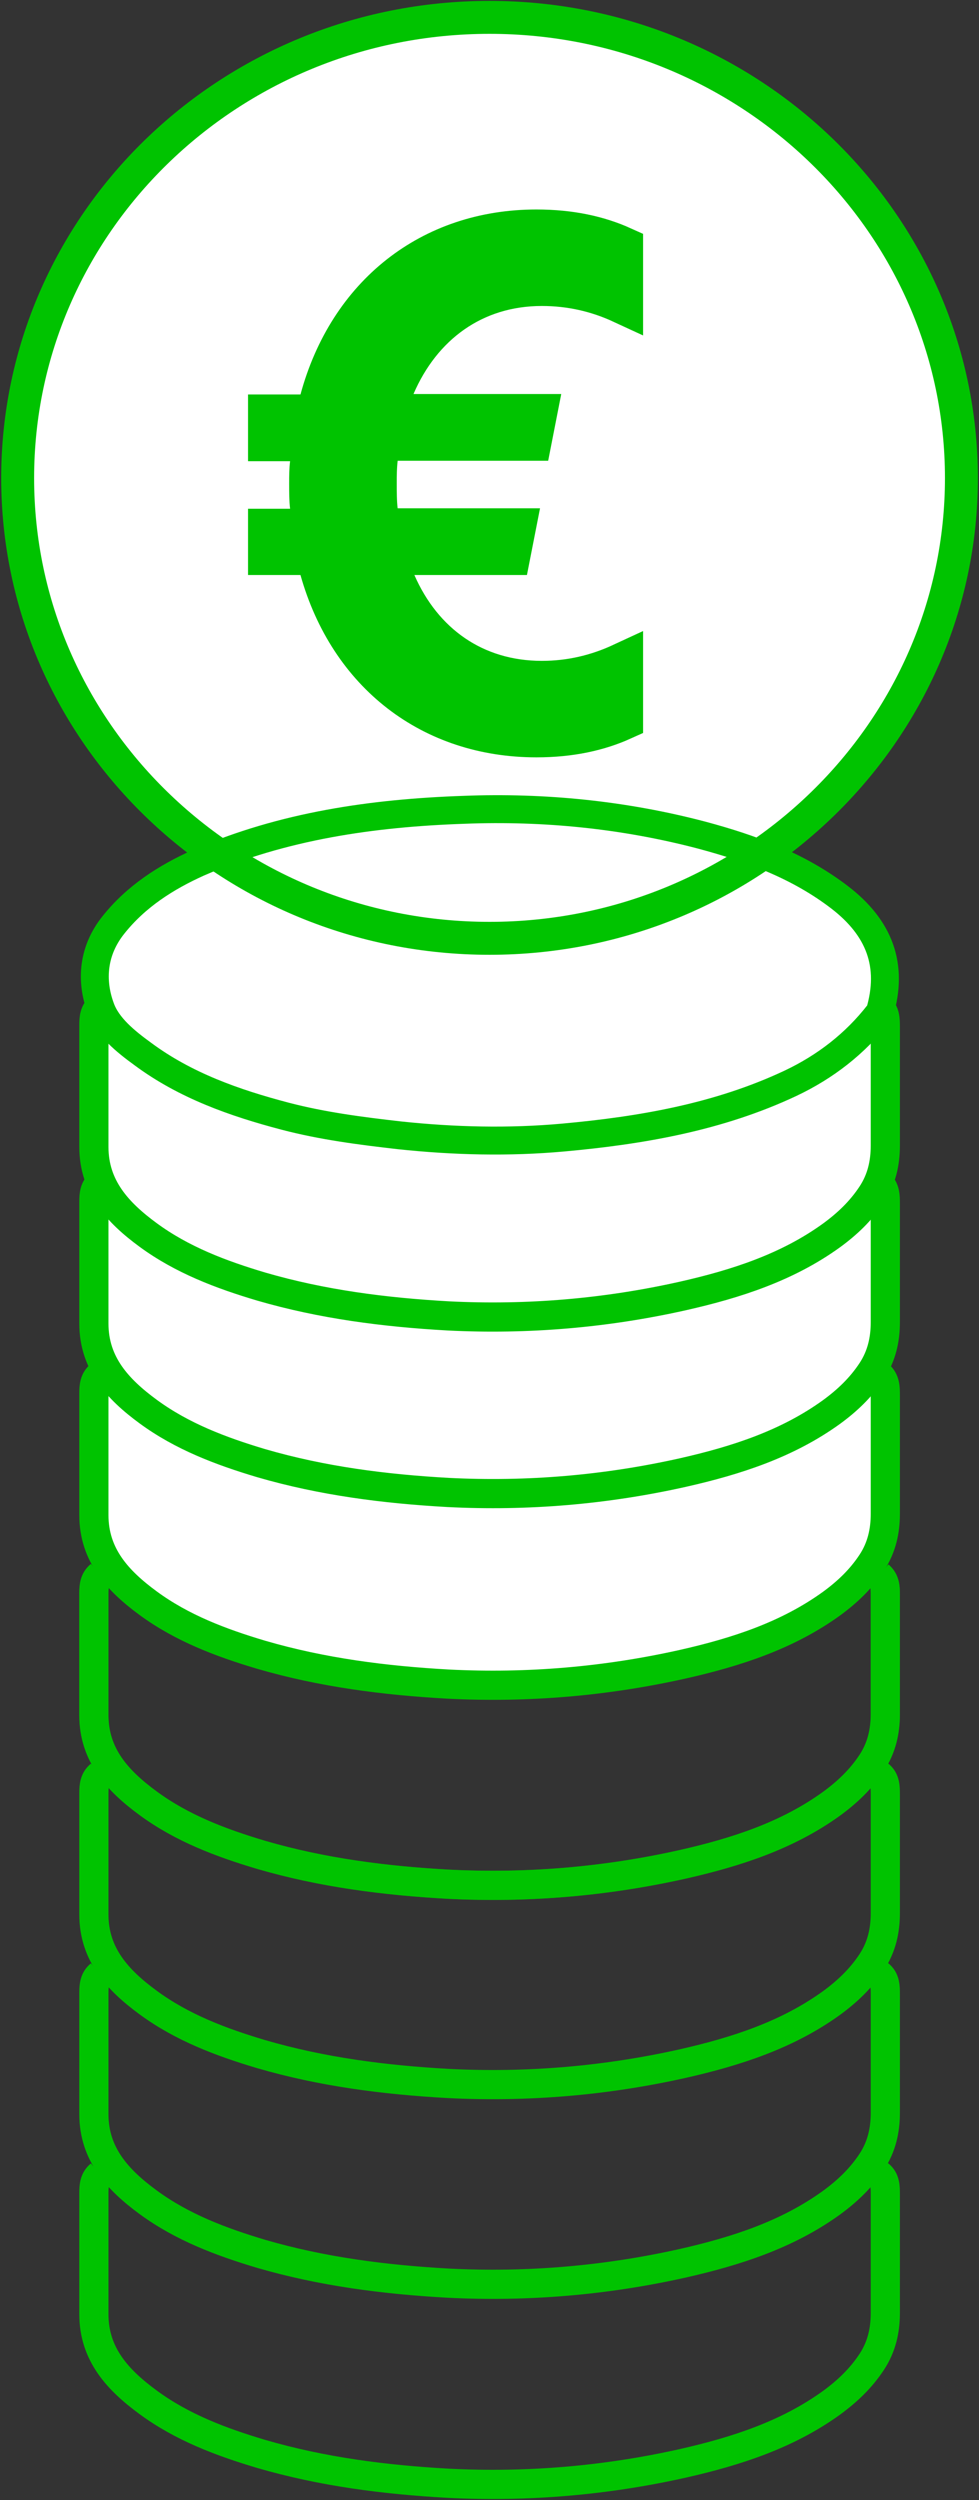
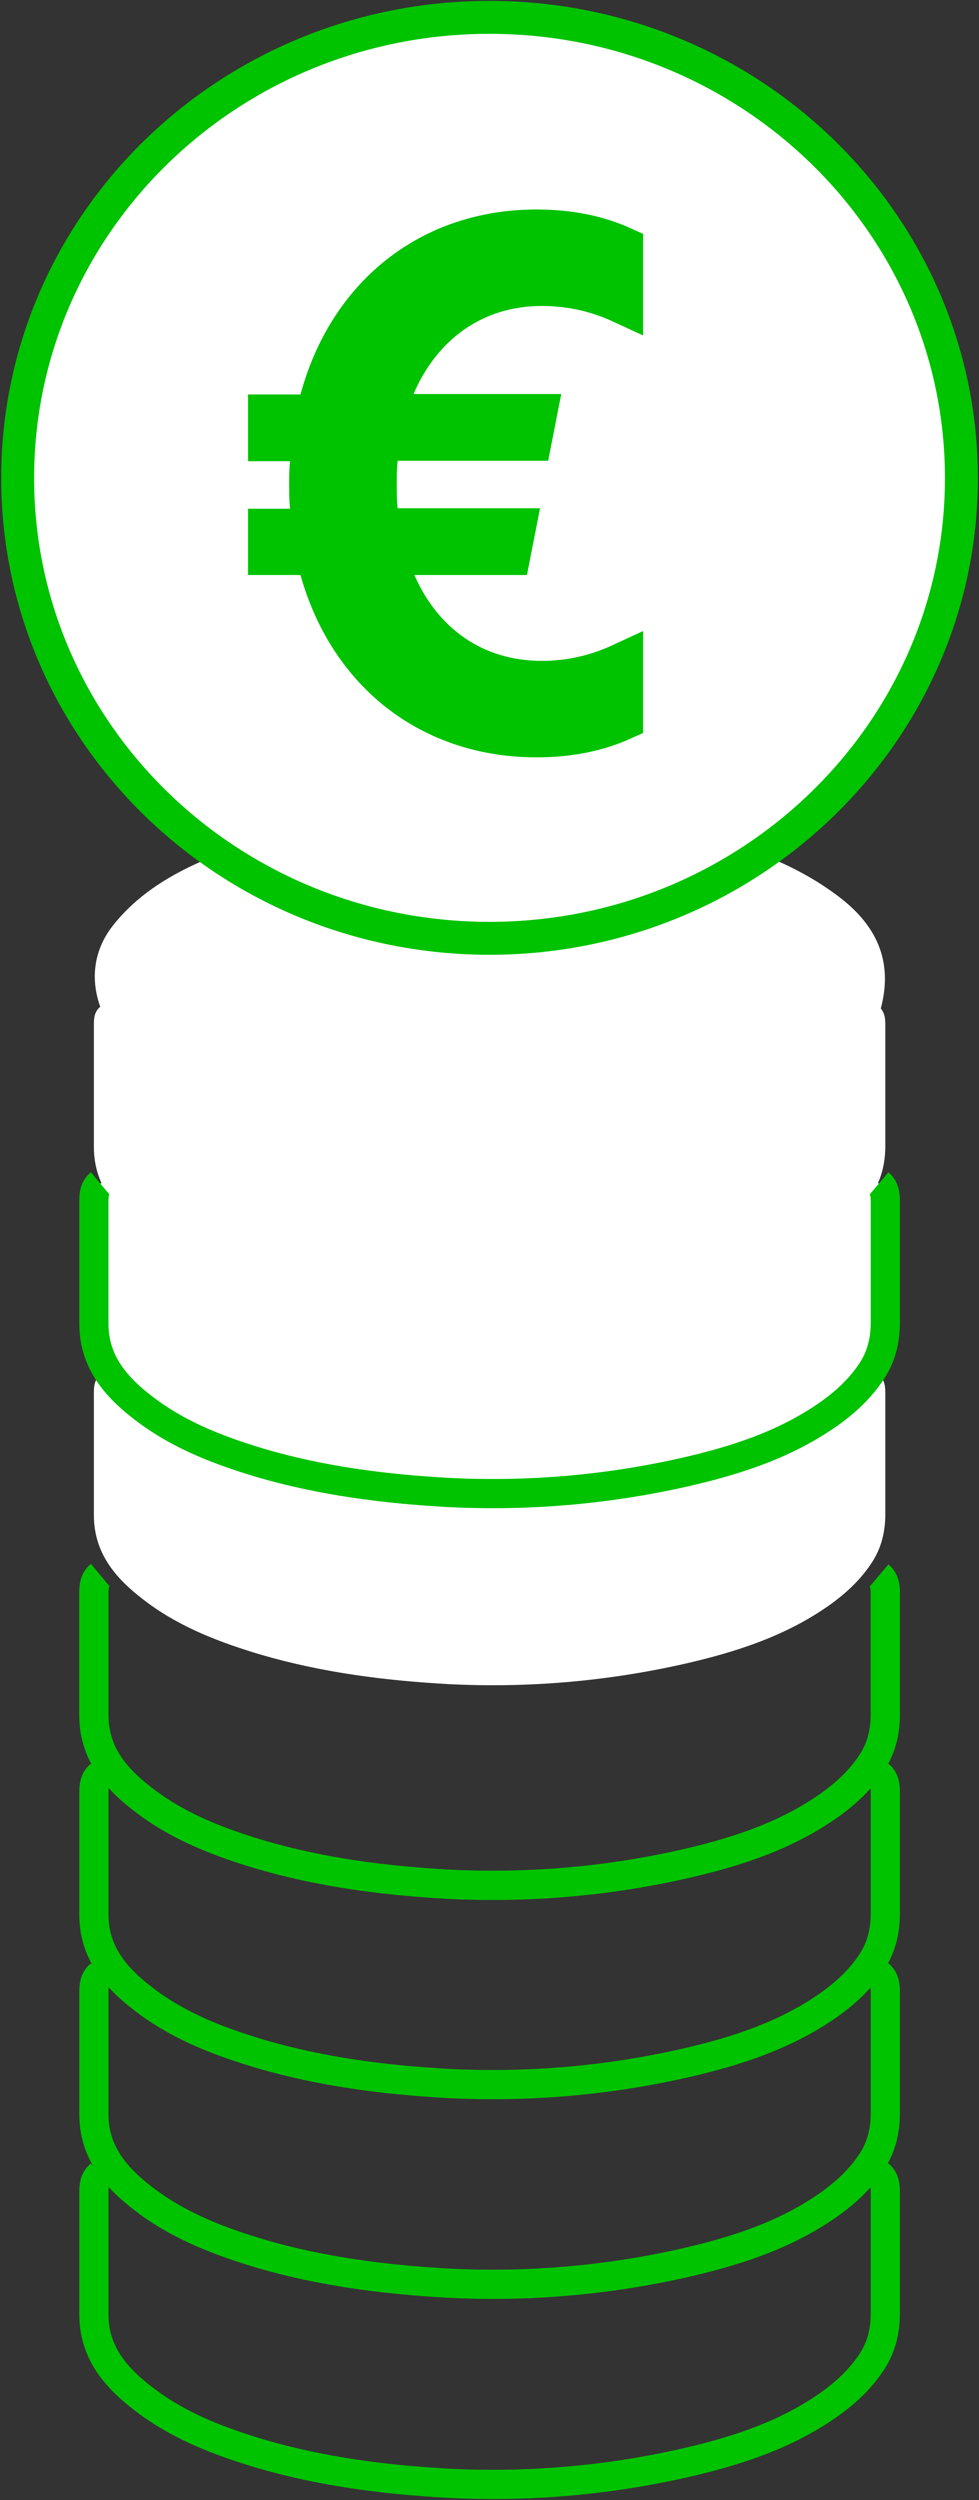
<svg xmlns="http://www.w3.org/2000/svg" width="29" height="74" viewBox="0 0 29 74" fill="none">
  <rect x="0" y="0" width="29" height="74" fill="#333333" stroke="none" />
  <g clip-path="url(#clip0_498_3048)">
    <path d="M2.969 46.622C2.795 46.767 2.781 46.951 2.781 47.162C2.781 48.359 2.781 49.557 2.781 50.768C2.781 51.953 3.491 52.716 4.388 53.374C5.392 54.112 6.543 54.546 7.735 54.901C9.543 55.428 11.39 55.665 13.278 55.77C15.634 55.889 17.951 55.691 20.24 55.178C21.807 54.822 23.32 54.335 24.632 53.388C25.1 53.045 25.502 52.664 25.823 52.177C26.118 51.729 26.225 51.242 26.225 50.729C26.225 49.557 26.225 48.386 26.225 47.214C26.225 47.004 26.225 46.793 26.038 46.635" stroke="#009900" stroke-width="0.864" />
    <path d="M2.969 40.699C2.795 40.844 2.781 41.028 2.781 41.239C2.781 42.437 2.781 43.635 2.781 44.845C2.781 46.03 3.491 46.794 4.388 47.452C5.392 48.189 6.543 48.623 7.735 48.978C9.543 49.505 11.39 49.742 13.278 49.847C15.634 49.966 17.951 49.768 20.24 49.255C21.807 48.9 23.32 48.413 24.632 47.465C25.1 47.123 25.502 46.741 25.823 46.254C26.118 45.806 26.225 45.319 26.225 44.806C26.225 43.635 26.225 42.463 26.225 41.291C26.225 41.081 26.225 40.857 26.038 40.699" fill="white" />
    <path d="M2.969 35.026C2.795 35.171 2.781 35.355 2.781 35.566C2.781 36.764 2.781 37.962 2.781 39.173C2.781 40.357 3.491 41.121 4.388 41.779C5.392 42.516 6.543 42.95 7.735 43.306C9.543 43.832 11.39 44.069 13.278 44.174C15.634 44.293 17.951 44.095 20.24 43.582C21.807 43.227 23.32 42.74 24.632 41.792C25.1 41.45 25.502 41.068 25.823 40.581C26.118 40.133 26.225 39.646 26.225 39.133C26.225 37.962 26.225 36.79 26.225 35.619C26.225 35.408 26.225 35.184 26.038 35.026" fill="white" />
    <path d="M2.969 29.8C2.795 29.945 2.781 30.129 2.781 30.34C2.781 31.537 2.781 32.735 2.781 33.946C2.781 35.131 3.491 35.894 4.388 36.552C5.392 37.289 6.543 37.724 7.735 38.079C9.543 38.606 11.39 38.843 13.278 38.948C15.634 39.066 17.951 38.869 20.24 38.355C21.807 38 23.32 37.513 24.632 36.565C25.1 36.223 25.502 35.841 25.823 35.354C26.118 34.907 26.225 34.42 26.225 33.907C26.225 32.735 26.225 31.564 26.225 30.392C26.225 30.181 26.225 29.958 26.038 29.8" fill="white" />
    <path d="M26.053 29.985C26.481 28.563 26.04 27.457 24.875 26.562C23.656 25.628 22.264 25.115 20.791 24.72C18.488 24.114 16.119 23.877 13.749 23.969C11.044 24.062 8.38 24.443 5.876 25.536C4.912 25.97 4.028 26.536 3.359 27.378C2.757 28.129 2.676 29.011 2.984 29.84C3.185 30.393 3.721 30.827 4.229 31.196C5.488 32.13 6.947 32.644 8.447 33.038C9.558 33.328 10.683 33.473 11.834 33.604C13.454 33.776 15.074 33.815 16.681 33.67C18.997 33.46 21.287 33.065 23.415 32.064C24.446 31.577 25.33 30.893 26.026 29.998" fill="white" />
    <path d="M14.501 27.773C22.213 27.773 28.479 21.666 28.479 14.15C28.479 6.634 22.227 0.514 14.501 0.514C6.776 0.514 0.523 6.621 0.523 14.15C0.523 21.679 6.776 27.773 14.501 27.773Z" fill="white" />
    <path d="M2.969 64.366C2.795 64.511 2.781 64.695 2.781 64.906C2.781 66.104 2.781 67.302 2.781 68.499C2.781 69.684 3.491 70.447 4.388 71.105C5.392 71.843 6.543 72.277 7.735 72.632C9.543 73.159 11.39 73.396 13.278 73.501C15.634 73.62 17.951 73.422 20.24 72.909C21.807 72.553 23.32 72.066 24.632 71.119C25.1 70.776 25.502 70.395 25.823 69.908C26.118 69.46 26.225 68.973 26.225 68.46C26.225 67.288 26.225 66.117 26.225 64.945C26.225 64.735 26.225 64.511 26.038 64.366" stroke="#00C300" stroke-width="0.864" />
    <path d="M2.969 58.443C2.795 58.588 2.781 58.772 2.781 58.983C2.781 60.181 2.781 61.379 2.781 62.576C2.781 63.761 3.491 64.525 4.388 65.183C5.392 65.92 6.543 66.354 7.735 66.71C9.543 67.236 11.39 67.473 13.278 67.578C15.634 67.697 17.951 67.499 20.24 66.986C21.807 66.63 23.32 66.144 24.632 65.196C25.1 64.853 25.502 64.472 25.823 63.985C26.118 63.537 26.225 63.05 26.225 62.537C26.225 61.365 26.225 60.194 26.225 59.023C26.225 58.812 26.225 58.588 26.038 58.443" stroke="#00C300" stroke-width="0.864" />
    <path d="M2.969 52.533C2.795 52.678 2.781 52.862 2.781 53.073C2.781 54.271 2.781 55.468 2.781 56.666C2.781 57.851 3.491 58.614 4.388 59.272C5.392 60.01 6.543 60.444 7.735 60.799C9.543 61.326 11.39 61.563 13.278 61.668C15.634 61.786 17.951 61.589 20.24 61.076C21.807 60.72 23.32 60.233 24.632 59.286C25.1 58.943 25.502 58.562 25.823 58.075C26.118 57.627 26.225 57.14 26.225 56.627C26.225 55.455 26.225 54.284 26.225 53.112C26.225 52.902 26.225 52.678 26.038 52.533" stroke="#00C300" stroke-width="0.864" />
    <path d="M2.969 46.622C2.795 46.767 2.781 46.951 2.781 47.162C2.781 48.359 2.781 49.557 2.781 50.768C2.781 51.953 3.491 52.716 4.388 53.374C5.392 54.112 6.543 54.546 7.735 54.901C9.543 55.428 11.39 55.665 13.278 55.77C15.634 55.889 17.951 55.691 20.24 55.178C21.807 54.822 23.32 54.335 24.632 53.388C25.1 53.045 25.502 52.664 25.823 52.177C26.118 51.729 26.225 51.242 26.225 50.729C26.225 49.557 26.225 48.386 26.225 47.214C26.225 47.004 26.225 46.793 26.038 46.635" stroke="#00C300" stroke-width="0.864" />
-     <path d="M2.969 40.699C2.795 40.844 2.781 41.028 2.781 41.239C2.781 42.437 2.781 43.635 2.781 44.845C2.781 46.03 3.491 46.794 4.388 47.452C5.392 48.189 6.543 48.623 7.735 48.978C9.543 49.505 11.39 49.742 13.278 49.847C15.634 49.966 17.951 49.768 20.24 49.255C21.807 48.9 23.32 48.413 24.632 47.465C25.1 47.123 25.502 46.741 25.823 46.254C26.118 45.806 26.225 45.319 26.225 44.806C26.225 43.635 26.225 42.463 26.225 41.291C26.225 41.081 26.225 40.857 26.038 40.699" stroke="#00C300" stroke-width="0.864" />
    <path d="M2.969 35.027C2.795 35.172 2.781 35.356 2.781 35.567C2.781 36.765 2.781 37.963 2.781 39.174C2.781 40.358 3.491 41.122 4.388 41.78C5.392 42.517 6.543 42.951 7.735 43.307C9.543 43.833 11.39 44.07 13.278 44.175C15.634 44.294 17.951 44.096 20.24 43.583C21.807 43.228 23.32 42.741 24.632 41.793C25.1 41.451 25.502 41.069 25.823 40.582C26.118 40.134 26.225 39.647 26.225 39.134C26.225 37.963 26.225 36.791 26.225 35.62C26.225 35.409 26.225 35.185 26.038 35.027" stroke="#00C300" stroke-width="0.864" />
-     <path d="M2.969 29.801C2.795 29.946 2.781 30.13 2.781 30.34C2.781 31.538 2.781 32.736 2.781 33.947C2.781 35.132 3.491 35.895 4.388 36.553C5.392 37.29 6.543 37.725 7.735 38.08C9.543 38.606 11.39 38.843 13.278 38.949C15.634 39.067 17.951 38.87 20.24 38.356C21.807 38.001 23.32 37.514 24.632 36.566C25.1 36.224 25.502 35.842 25.823 35.355C26.118 34.908 26.225 34.421 26.225 33.907C26.225 32.736 26.225 31.565 26.225 30.393C26.225 30.183 26.225 29.959 26.038 29.801" stroke="#00C300" stroke-width="0.864" />
-     <path d="M26.053 29.985C26.481 28.563 26.04 27.457 24.875 26.562C23.656 25.628 22.264 25.115 20.791 24.72C18.488 24.114 16.119 23.877 13.749 23.969C11.044 24.062 8.38 24.443 5.876 25.536C4.912 25.97 4.028 26.536 3.359 27.378C2.757 28.129 2.676 29.011 2.984 29.84C3.185 30.393 3.721 30.827 4.229 31.196C5.488 32.13 6.947 32.644 8.447 33.038C9.558 33.328 10.683 33.473 11.834 33.604C13.454 33.776 15.074 33.815 16.681 33.67C18.997 33.46 21.287 33.065 23.415 32.064C24.446 31.577 25.33 30.893 26.026 29.998" stroke="#00C300" stroke-width="0.827" />
    <path d="M14.501 27.773C22.213 27.773 28.479 21.666 28.479 14.15C28.479 6.634 22.227 0.514 14.501 0.514C6.776 0.514 0.523 6.621 0.523 14.15C0.523 21.679 6.776 27.773 14.501 27.773Z" stroke="#00C300" stroke-width="0.975" />
    <path d="M8.593 13.033H7.965V12.293H8.901H9.373L9.497 11.837C10.338 8.736 12.768 6.818 15.89 6.818C16.905 6.818 17.735 7.007 18.432 7.321V8.963C17.686 8.618 16.894 8.439 16.05 8.439C14.024 8.439 12.464 9.598 11.681 11.419L11.31 12.28H12.248H15.875L15.73 13.02H11.779H11.228L11.166 13.568C11.135 13.839 11.135 14.079 11.135 14.297L11.135 14.308L11.135 14.327C11.135 14.564 11.135 14.858 11.166 15.119L11.231 15.663H11.779H15.246L15.101 16.402H12.275H11.331L11.709 17.267C12.496 19.067 14.046 20.178 16.05 20.178C16.901 20.178 17.688 19.99 18.432 19.645V21.296C17.735 21.61 16.905 21.799 15.89 21.799C12.789 21.799 10.36 19.926 9.495 16.853L9.368 16.402H8.901H7.965V15.676H8.593H9.288L9.206 14.985C9.184 14.805 9.183 14.582 9.183 14.322C9.183 14.079 9.184 13.905 9.206 13.724L9.288 13.033H8.593Z" fill="#00C300" stroke="#00C300" stroke-width="1.235" />
  </g>
  <defs>
    <clipPath id="clip0_498_3048">
      <rect width="29" height="74" fill="white" />
    </clipPath>
  </defs>
</svg>